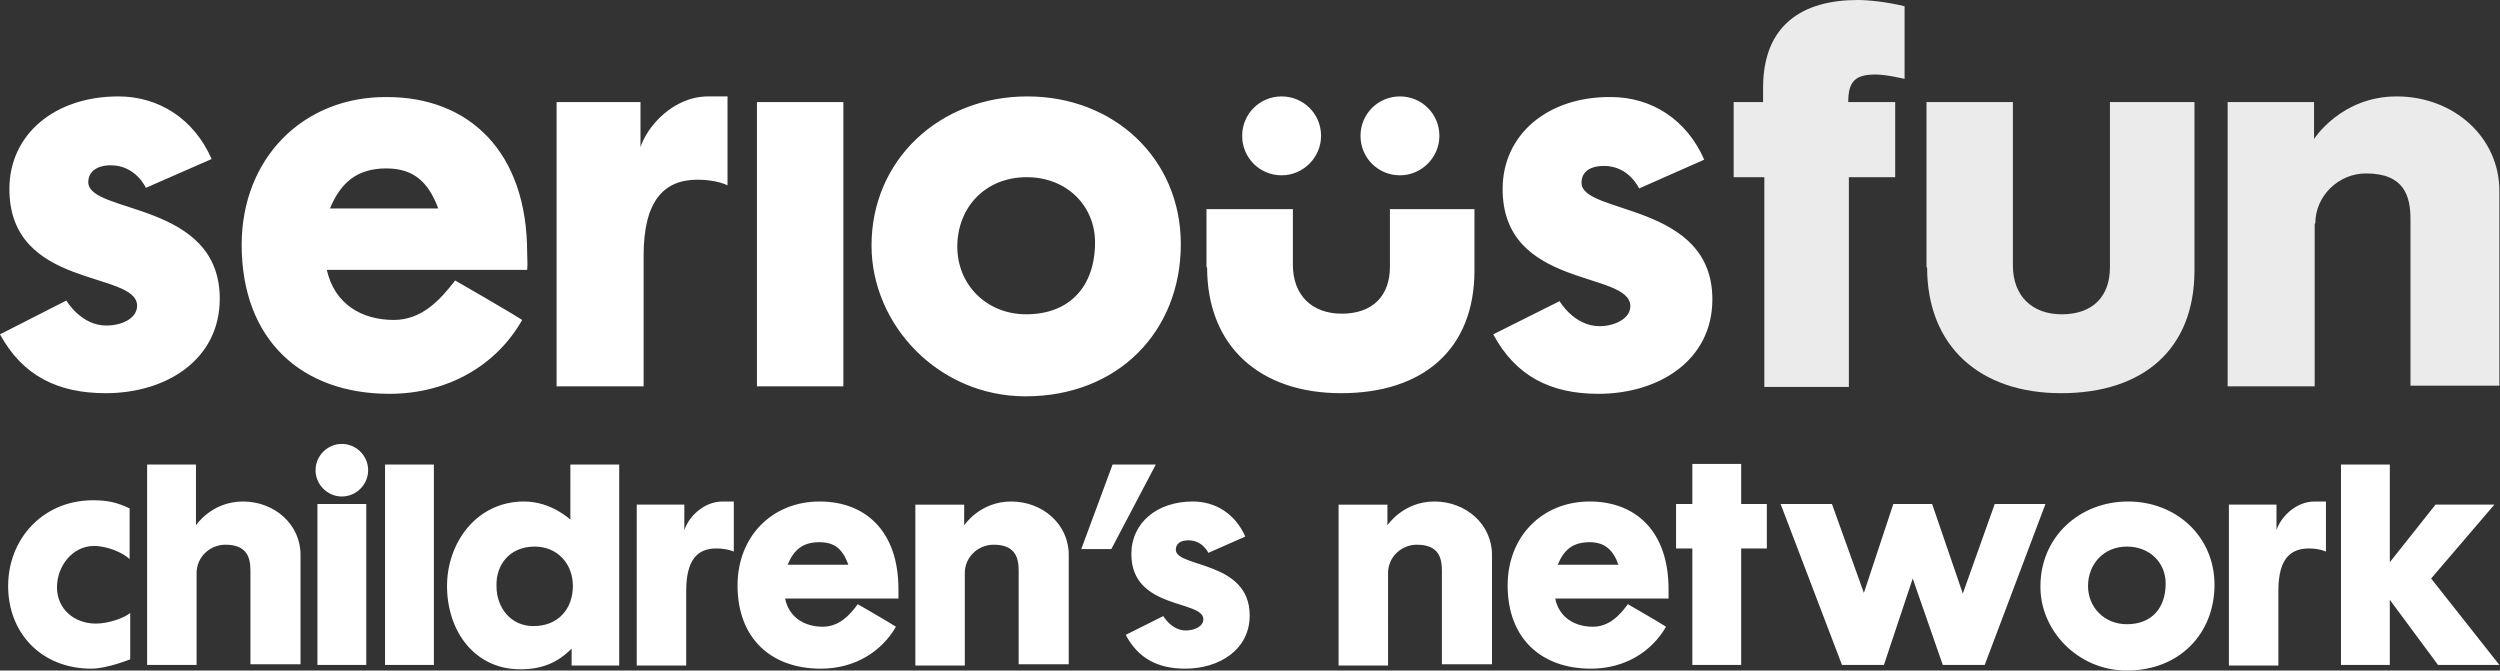
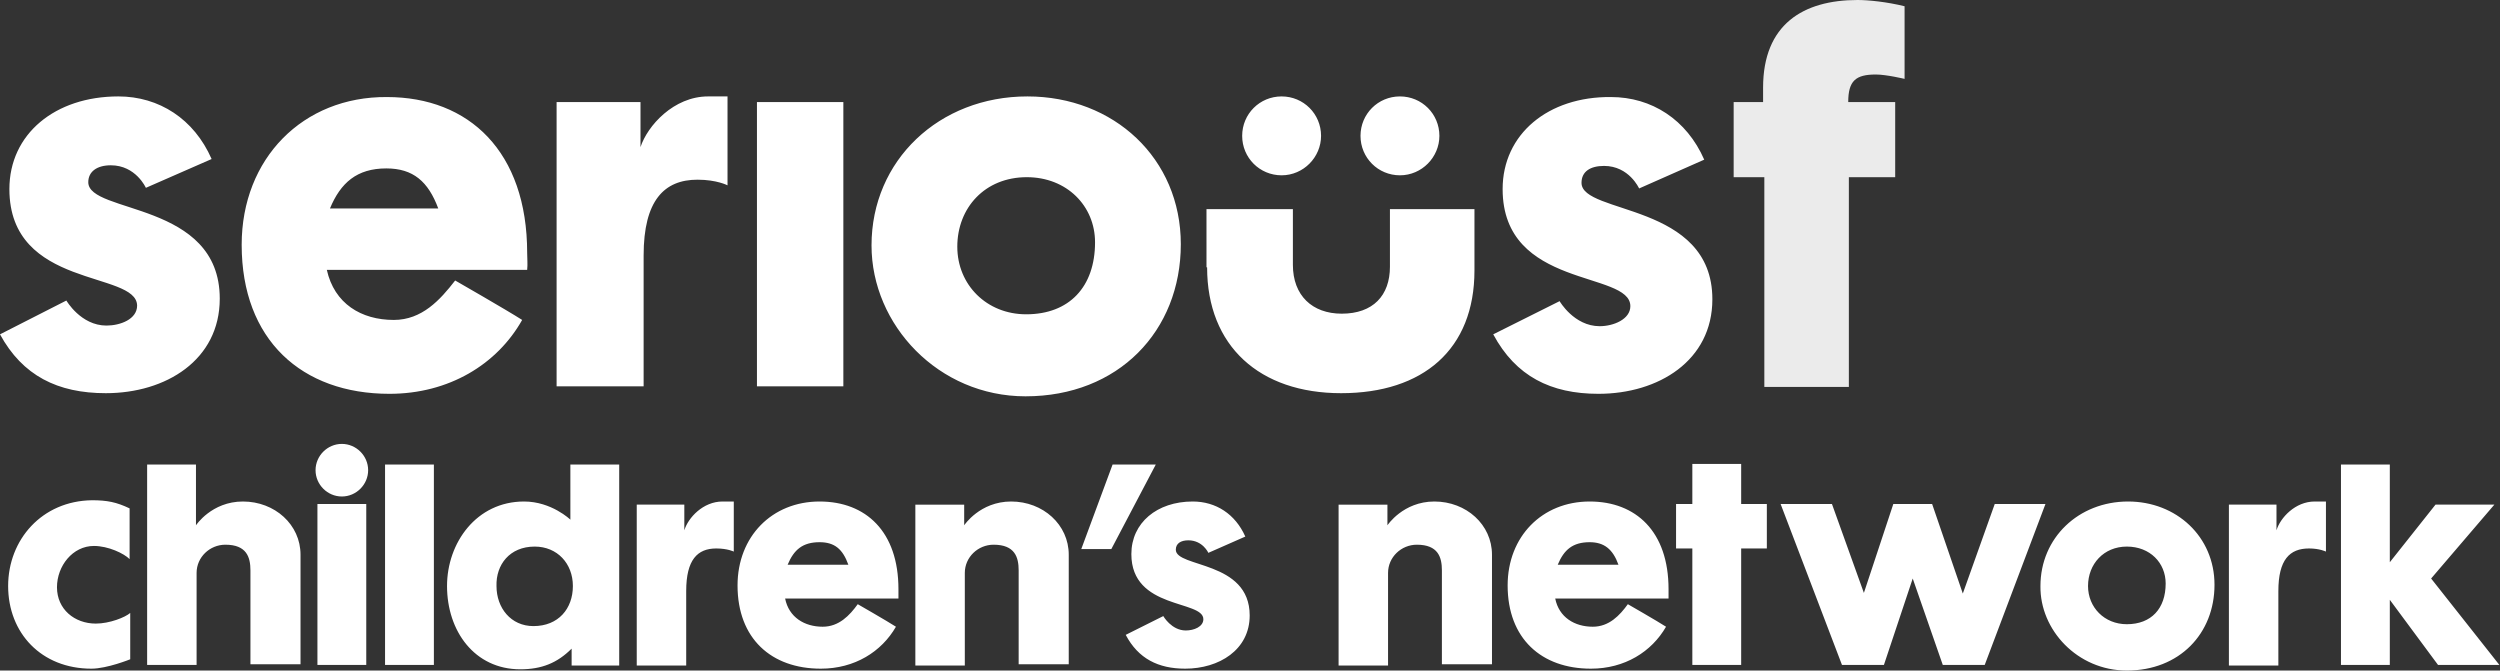
<svg xmlns="http://www.w3.org/2000/svg" version="1.1" id="Layer_1" x="0px" y="0px" viewBox="0 0 399.3 107.1" style="enable-background:new 0 0 399.3 107.1;" xml:space="preserve">
  <rect x="0" y="0" width="399.3" height="107.1" fill="#333333" stroke="none" />
  <style type="text/css">
	.st0{fill:#FFFFFF;}
	.st1{fill:#EBEBEB;}
</style>
  <path class="st0" d="M1.5,30.2c0-8.8,7.3-14.8,17.4-14.8c6.5,0,12.1,3.6,14.9,10L23.3,30c0,0-1.6-3.6-5.6-3.6c-2.2,0-3.6,1-3.6,2.7  c0,5.1,21,3,21,18.6c0,9.8-8.6,15.1-18.2,15.1C9.2,62.8,3.6,60,0,53.4L10.6,48c0,0,2.3,4,6.4,4c2.2,0,4.9-1,4.9-3.2  C21.8,43.2,1.5,46.2,1.5,30.2 M38.6,39.1c0,15.2,9.6,23.8,23.6,23.8c9.5,0,17.2-4.7,21.2-11.8c-2.5-1.6-10.7-6.3-10.7-6.3  c-2.4,3.1-5.3,6.3-9.8,6.3c-5.2,0-9.5-2.6-10.7-8h32c0.1-1,0-1.6,0-2.7c0-16.2-9.3-24.9-22.4-24.9C48.4,15.4,38.6,25.3,38.6,39.1   M61.7,26.9c4.3,0,6.7,2.1,8.3,6.4H52.7C54.4,29.2,57,26.9,61.7,26.9 M111.4,28.7c3.1,0,4.8,0.9,4.8,0.9V15.4h-3.1  c-5.5,0-9.7,4.7-10.8,8.1v-7.2H88.9v45.4h13.9V40.8C102.8,32,106.1,28.7,111.4,28.7 M139.2,39.2c0,12.7,10.7,24.1,24.6,24.1  c14.8,0,24.8-10.4,24.8-24.3c0-13.7-10.7-23.6-24.5-23.6C150,15.4,139.2,25.6,139.2,39.2 M164,28.3c6.4,0,10.9,4.6,10.9,10.4  c0,7.1-4.1,11.5-11,11.5c-6.3,0-11-4.7-11-10.8C152.9,33.2,157.3,28.3,164,28.3 M192.8,42.7c0,12.6,8.4,20.1,21.4,20.1  c13.1,0,21.3-7,21.3-19.6v-9.8h-13.5v9.2c0,4.6-2.7,7.5-7.7,7.5c-4.7,0-7.8-2.9-7.8-7.8v-8.9h-13.8V42.7z M240,30.2  c0,16,20.4,13,20.4,18.7c0,2.1-2.7,3.2-4.9,3.2c-4.1,0-6.4-4-6.4-4l-10.6,5.3c3.6,6.7,9.2,9.5,16.8,9.5c9.6,0,18.2-5.3,18.2-15.1  c0-15.5-20.9-13.5-20.9-18.6c0-1.8,1.4-2.7,3.6-2.7c4,0,5.6,3.6,5.6,3.6l10.4-4.6c-2.8-6.4-8.4-10-14.9-10  C247.3,15.4,240,21.4,240,30.2 M211,21.7c0-3.5-2.8-6.3-6.3-6.3c-3.5,0-6.3,2.8-6.3,6.3c0,3.5,2.8,6.3,6.3,6.3  C208.2,28,211,25.1,211,21.7 M229.9,21.7c0-3.5-2.8-6.3-6.3-6.3c-3.5,0-6.3,2.8-6.3,6.3c0,3.5,2.8,6.3,6.3,6.3  C227.1,28,229.9,25.1,229.9,21.7 M54.6,70.9c-2.3,0-4.2,1.9-4.2,4.2c0,2.3,1.9,4.2,4.2,4.2c2.3,0,4.2-1.9,4.2-4.2  C58.8,72.8,56.9,70.9,54.6,70.9 M120.9,61.7h13.8V16.3h-13.8V61.7z M15.3,99.6c-3.4,0-6.2-2.3-6.2-5.8c0-3.4,2.5-6.6,5.9-6.6  c2.3,0,4.8,1.2,5.7,2.1v-8.1c-2.1-1-3.6-1.3-6-1.3C6.7,80,1.3,86.2,1.3,93.6c0,7.5,5.3,13.2,13.3,13.2c2.5,0,6.2-1.5,6.2-1.5v-7.4  C20,98.6,17.5,99.6,15.3,99.6 M31.4,91.5c0-2.5,2.1-4.5,4.6-4.5c3.4,0,4,2,4,4.1v15h8V88.6c0-4.8-4.1-8.5-9.2-8.5  c-5,0-7.5,3.8-7.5,3.8v-9.7h-7.8v32h7.9V91.5z M58.5,80.5h-7.8v25.7h7.8V80.5z M69.3,74.2h-7.8v32h7.8V74.2z M98.8,74.2h-7.7V83  c0,0-3-2.9-7.4-2.9c-7.6,0-12.3,6.6-12.3,13.5c0,7.2,4.4,13.3,11.7,13.3c3.4,0,5.9-1,8.2-3.3v2.7h7.6V74.2z M85.4,87.3  c3.6,0,6.1,2.7,6.1,6.3c0,3.6-2.3,6.4-6.3,6.4c-3.6,0-5.9-2.9-5.9-6.4C79.2,90.2,81.4,87.3,85.4,87.3 M117.2,88.1v-8h-1.8  c-3.1,0-5.5,2.6-6.1,4.6v-4.1h-7.6v25.7h7.9V94.4c0-5,1.8-6.8,4.8-6.8C116.2,87.6,117.2,88.1,117.2,88.1 M131.1,106.8  c5.4,0,9.7-2.7,12-6.7c-1.4-0.9-6.1-3.6-6.1-3.6c-1.3,1.8-3,3.6-5.6,3.6c-2.9,0-5.4-1.5-6-4.5h18.1c0-0.6,0-0.9,0-1.5  c0-9.2-5.2-14-12.6-14c-7.6,0-13.1,5.6-13.1,13.4C117.8,102,123.2,106.8,131.1,106.8 M135.5,90.2h-9.7c1-2.4,2.4-3.6,5.1-3.6  C133.3,86.6,134.6,87.7,135.5,90.2 M154.1,91.5c0-2.5,2.1-4.5,4.6-4.5c3.4,0,4,2,4,4.1v15h8V88.6c0-4.8-4.1-8.5-9.2-8.5  c-5,0-7.5,3.8-7.5,3.8v-3.3h-7.8v25.7h7.9V91.5z M184.6,74.2h-6.9l-5,13.5h4.8L184.6,74.2z M192.2,98.9c0,1.2-1.5,1.8-2.8,1.8  c-2.3,0-3.6-2.3-3.6-2.3l-6,3c2,3.8,5.2,5.4,9.5,5.4c5.4,0,10.3-3,10.3-8.5c0-8.8-11.8-7.6-11.8-10.5c0-1,0.8-1.5,2-1.5  c2.3,0,3.2,2,3.2,2l5.9-2.6c-1.6-3.6-4.7-5.6-8.4-5.6c-5.7,0-9.8,3.4-9.8,8.4C180.7,97.4,192.2,95.8,192.2,98.9 M221.7,91.5  c0-2.5,2.1-4.5,4.6-4.5c3.4,0,4,2,4,4.1v15h8V88.6c0-4.8-4.1-8.5-9.2-8.5c-5,0-7.5,3.8-7.5,3.8v-3.3h-7.8v25.7h7.9V91.5z   M254.1,106.8c5.4,0,9.7-2.7,12-6.7c-1.4-0.9-6.1-3.6-6.1-3.6c-1.3,1.8-3,3.6-5.6,3.6c-2.9,0-5.4-1.5-6-4.5h18.1c0-0.6,0-0.9,0-1.5  c0-9.2-5.2-14-12.6-14c-7.6,0-13.1,5.6-13.1,13.4C240.8,102,246.2,106.8,254.1,106.8 M258.5,90.2h-9.7c1-2.4,2.4-3.6,5.1-3.6  C256.2,86.6,257.6,87.7,258.5,90.2 M278.1,87.6h4.1v-7.1h-4.1v-6.4h-7.8v6.4h-2.6v7.1h2.6v18.6h7.8V87.6z M294.2,106.2h6.7l4.6-13.8  l4.8,13.8h6.7l9.7-25.7h-8.1l-5.1,14.3l-4.9-14.3h-6.2l-4.7,14.2l-5.1-14.2h-8.2L294.2,106.2z M339.7,107.1c8.4,0,14-5.9,14-13.7  c0-7.7-6.1-13.3-13.8-13.3c-7.9,0-14,5.8-14,13.5C325.8,100.6,331.8,107.1,339.7,107.1 M345.9,93.2c0,4-2.3,6.5-6.2,6.5  c-3.6,0-6.2-2.7-6.2-6.1c0-3.5,2.5-6.3,6.2-6.3C343.4,87.3,345.9,89.9,345.9,93.2 M371.5,88.1v-8h-1.8c-3.1,0-5.5,2.6-6.1,4.6v-4.1  H356v25.7h7.9V94.4c0-5,1.8-6.8,4.9-6.8C370.5,87.6,371.5,88.1,371.5,88.1 M389.4,106.2h9.8l-10.9-13.8l10.1-11.8H389l-7.3,9.2V74.2  h-7.8v32h7.8V95.8C382.3,96.6,389.4,106.2,389.4,106.2" />
  <path class="st1" d="M281.7,28.3h-4.8v-12h4.7V14c0-10.1,6.4-14,15.1-14c1.7,0,4.7,0.3,7.5,1v11.6c0,0-2.9-0.7-4.6-0.7  c-3.2,0-4.4,1-4.4,4.4h7.5v12h-7.4v33.5h-13.5V28.3z" />
-   <path class="st1" d="M307.8,42.7c0,12.6,8.4,20.1,21.4,20.1c13.1,0,21.3-7,21.3-19.6V16.3H337v26.4c0,4.6-2.7,7.5-7.7,7.5  c-4.7,0-7.8-2.9-7.8-7.8V16.3h-13.8V42.7z" />
-   <path class="st1" d="M369.8,35.7c0-4.4,3.7-8,8.1-8c6.1,0,7.1,3.6,7.1,7.3v26.6h14.2V30.5c0-8.6-7.3-15.1-16.4-15.1  c-8.9,0-13.2,6.8-13.2,6.8v-5.9h-13.8v45.4h13.9V35.7z" />
</svg>